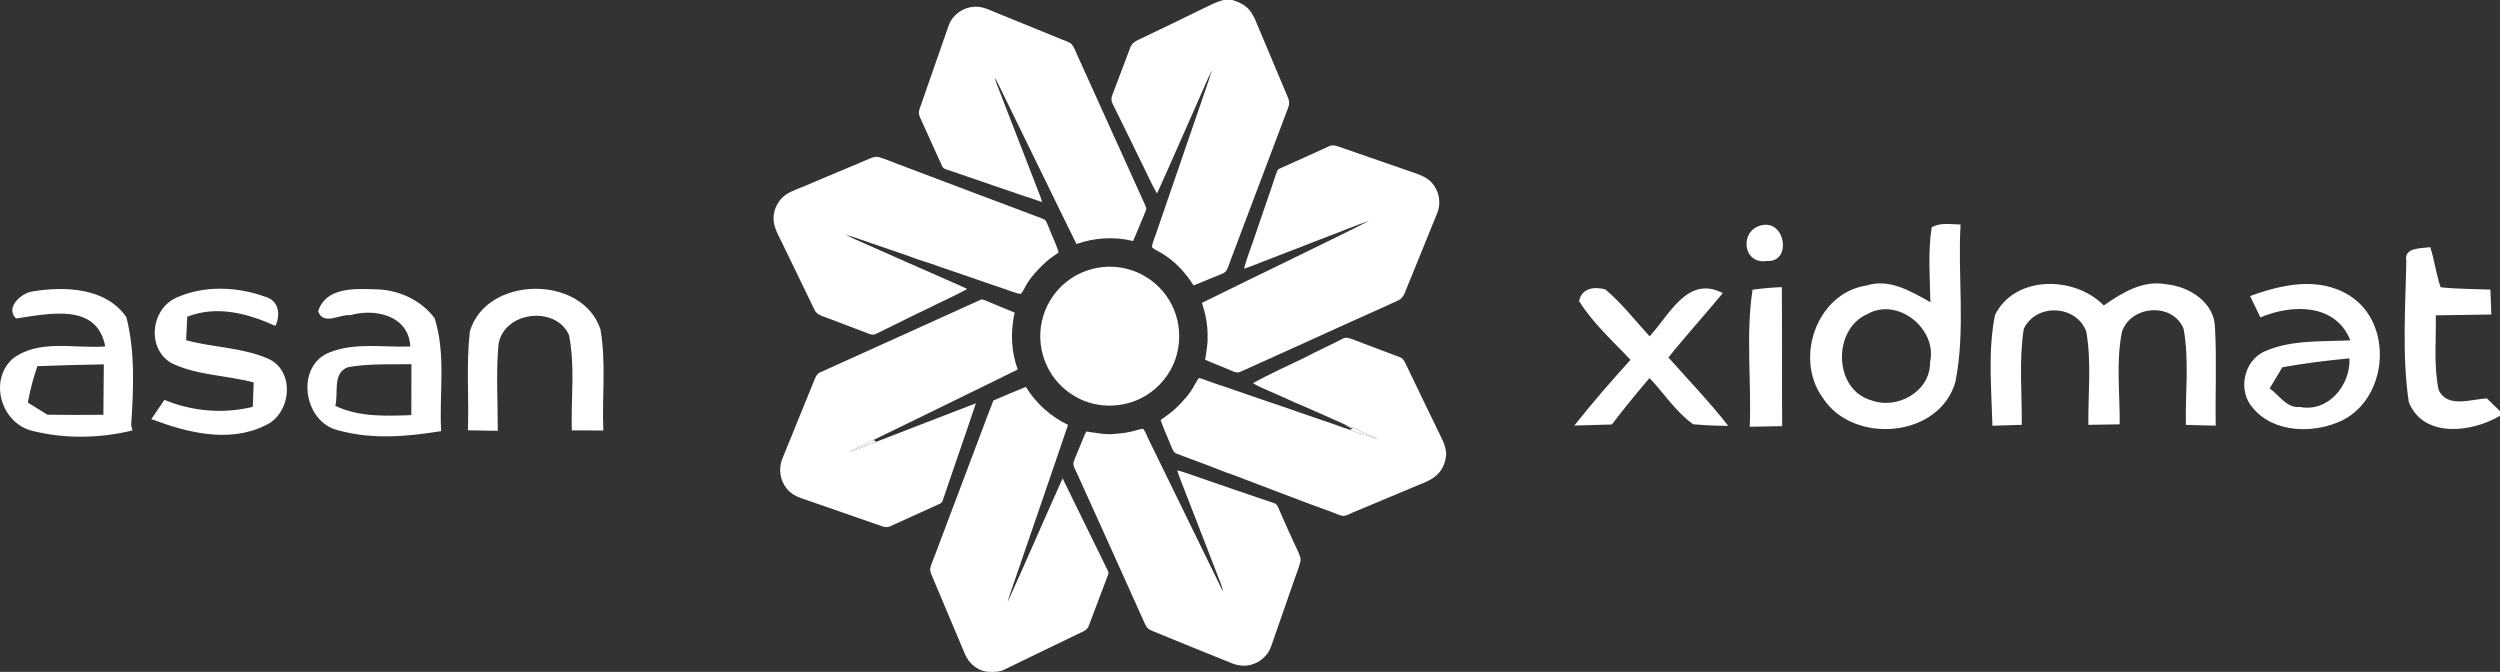
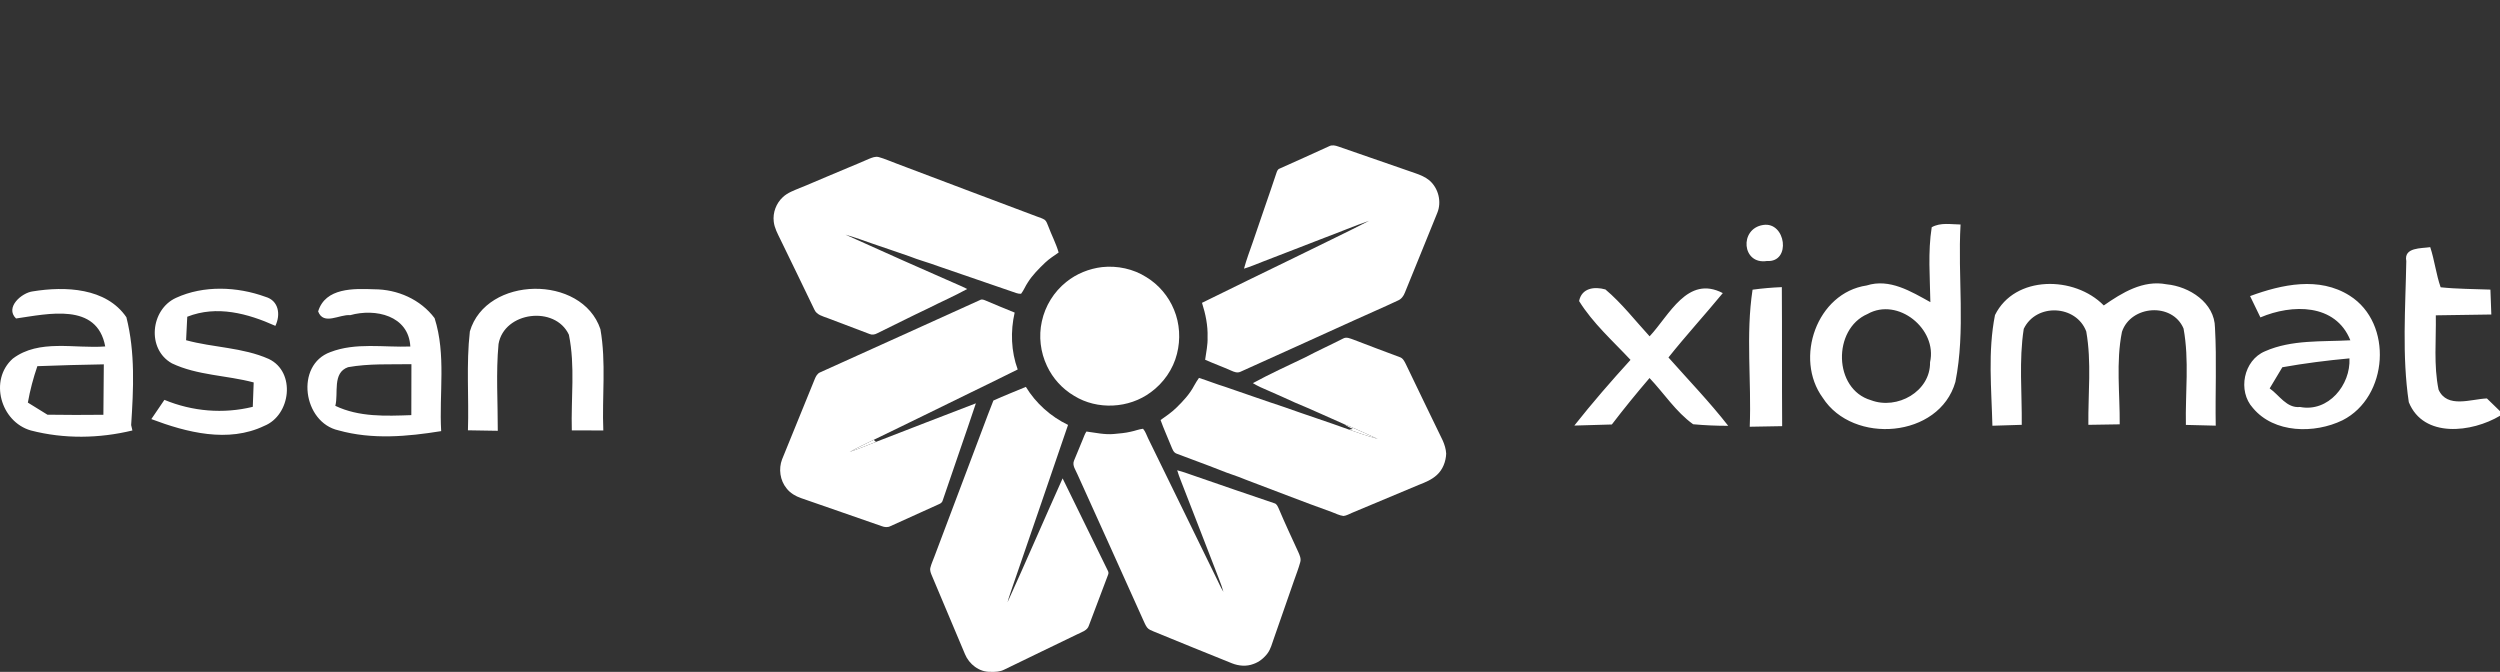
<svg xmlns="http://www.w3.org/2000/svg" width="160px" height="43px" viewBox="0 0 160 43" version="1.1">
  <rect x="0" y="0" width="160" height="43" fill="#333333" stroke="none" />
  <title>LOGO</title>
  <desc>Created with Sketch.</desc>
  <defs />
  <g id="Symbols" stroke="none" stroke-width="1" fill="none" fill-rule="evenodd">
    <g id="Hero" transform="translate(-193, -14)" fill="#FFFFFF">
      <g id="LOGO">
        <g transform="translate(193, 14)">
          <path d="M112.836,14.399 C114.298,14.161 114.656,16.81 113.082,16.704 C111.481,16.953 111.3,14.638 112.836,14.399 Z M123.63,14.543 C124.2,14.224 124.857,14.362 125.476,14.368 C125.284,17.718 125.806,21.137 125.145,24.444 C124.115,28.043 118.593,28.473 116.656,25.458 C114.816,22.942 116.272,18.742 119.468,18.27 C120.935,17.802 122.312,18.657 123.544,19.337 C123.518,17.744 123.379,16.13 123.63,14.543 Z M119.521,20.096 C117.275,21.062 117.334,24.911 119.74,25.612 C121.415,26.249 123.555,25.055 123.523,23.186 C124.008,21.052 121.458,18.997 119.521,20.096 Z M154.003,16.709 C153.827,15.812 154.98,15.907 155.534,15.817 C155.812,16.656 155.908,17.548 156.201,18.386 C157.258,18.498 158.325,18.493 159.386,18.535 C159.397,18.933 159.429,19.73 159.445,20.128 C158.255,20.149 157.071,20.165 155.892,20.181 C155.919,21.763 155.748,23.377 156.068,24.938 C156.617,26.159 158.143,25.538 159.162,25.5 C159.37,25.702 159.792,26.111 160,26.313 L160,26.61 C158.213,27.677 155.102,28.07 154.163,25.739 C153.72,22.761 153.95,19.708 154.003,16.709 Z M101.062,19.268 C101.227,18.434 102.038,18.323 102.747,18.525 C103.798,19.411 104.647,20.515 105.575,21.524 C106.834,20.181 107.997,17.58 110.259,18.758 C109.118,20.144 107.901,21.471 106.781,22.878 C108.067,24.327 109.411,25.723 110.606,27.252 C109.854,27.252 109.107,27.221 108.36,27.152 C107.256,26.361 106.498,25.171 105.57,24.194 C104.737,25.166 103.932,26.153 103.158,27.167 C102.358,27.194 101.558,27.215 100.757,27.236 C101.899,25.792 103.11,24.396 104.353,23.032 C103.217,21.816 101.947,20.691 101.062,19.268 Z M127.679,20.165 C128.944,17.595 132.78,17.643 134.642,19.549 C135.81,18.737 137.154,17.903 138.659,18.195 C140.121,18.333 141.743,19.374 141.759,20.977 C141.876,23.064 141.769,25.155 141.807,27.242 C141.167,27.226 140.532,27.21 139.897,27.194 C139.854,25.139 140.121,23.058 139.747,21.025 C139.027,19.331 136.37,19.539 135.805,21.237 C135.415,23.18 135.677,25.187 135.661,27.157 C134.988,27.167 134.321,27.178 133.655,27.189 C133.633,25.203 133.868,23.186 133.521,21.216 C132.886,19.512 130.32,19.379 129.52,21.046 C129.205,23.074 129.413,25.145 129.392,27.189 C128.762,27.21 128.138,27.226 127.514,27.247 C127.455,24.89 127.215,22.496 127.679,20.165 Z M144.005,18.949 C146.038,18.201 148.423,17.68 150.381,18.923 C153.182,20.696 152.851,25.416 149.922,26.897 C148.129,27.767 145.541,27.741 144.186,26.111 C143.194,25.023 143.583,23.053 144.965,22.48 C146.673,21.726 148.599,21.88 150.423,21.779 C149.474,19.411 146.689,19.454 144.666,20.314 C144.442,19.857 144.224,19.4 144.005,18.949 Z M146.07,23.504 C145.867,23.839 145.461,24.518 145.259,24.858 C145.872,25.283 146.342,26.138 147.201,26.047 C149.015,26.398 150.45,24.635 150.365,22.936 C148.924,23.069 147.494,23.249 146.07,23.504 Z M1.026,20.383 C0.3,19.677 1.388,18.732 2.103,18.647 C4.163,18.312 6.793,18.408 8.089,20.303 C7.908,22.602 7.668,24.964 8.394,27.205 L8.474,27.55 C6.307,27.481 4.141,27.576 1.975,27.55 C0.039,26.998 -0.714,24.317 0.818,22.952 C2.503,21.678 4.787,22.326 6.734,22.172 C6.211,19.337 3.074,20.091 1.026,20.383 Z M2.391,23.435 C2.13,24.194 1.922,24.975 1.783,25.766 C2.098,25.962 2.722,26.35 3.037,26.541 C4.232,26.562 5.422,26.557 6.617,26.546 C6.628,25.469 6.633,24.391 6.644,23.318 C5.224,23.34 3.811,23.382 2.391,23.435 Z M11.269,19.061 C13.035,18.248 15.185,18.339 16.989,18.997 C17.853,19.241 17.965,20.149 17.624,20.855 C15.852,20.059 13.878,19.523 11.984,20.271 C11.958,20.77 11.931,21.275 11.91,21.774 C13.654,22.251 15.532,22.23 17.202,22.973 C18.952,23.807 18.611,26.578 16.909,27.258 C14.609,28.362 11.947,27.677 9.685,26.822 C9.962,26.414 10.245,26 10.522,25.591 C12.32,26.334 14.289,26.499 16.178,26.037 C16.199,25.516 16.215,24.996 16.236,24.476 C14.508,24.014 12.63,24.03 11.003,23.255 C9.375,22.347 9.631,19.804 11.269,19.061 Z M20.361,19.931 C20.825,18.402 22.649,18.466 23.946,18.514 C25.44,18.514 26.912,19.162 27.814,20.361 C27.905,22.703 27.862,25.049 27.851,27.396 C25.792,27.454 23.732,27.566 21.668,27.544 C19.384,27.04 18.872,23.356 21.145,22.533 C22.767,21.906 24.565,22.241 26.261,22.177 C26.155,20.192 24.026,19.719 22.415,20.17 C21.737,20.101 20.707,20.85 20.361,19.931 Z M21.46,25.973 C22.98,26.7 24.682,26.626 26.325,26.568 C26.325,25.485 26.325,24.396 26.331,23.308 C24.981,23.329 23.615,23.26 22.276,23.499 C21.252,23.86 21.673,25.171 21.46,25.973 Z M30.071,21.211 C31.116,17.643 37.247,17.553 38.426,21.067 C38.804,23.202 38.522,25.394 38.612,27.55 C38.106,27.55 37.097,27.544 36.596,27.544 C36.537,25.506 36.82,23.43 36.409,21.423 C35.529,19.533 32.263,19.942 31.906,22.018 C31.735,23.86 31.863,25.718 31.858,27.571 C31.218,27.56 30.583,27.55 29.948,27.539 C30.017,25.431 29.831,23.308 30.071,21.211 Z M112.164,18.54 C112.783,18.455 113.407,18.402 114.037,18.376 C114.058,21.344 114.037,24.306 114.058,27.274 C113.365,27.29 112.676,27.3 111.983,27.311 C112.1,24.396 111.721,21.428 112.164,18.54 Z M8.089,20.303 C8.66,22.554 8.543,24.906 8.394,27.205 C7.668,24.964 7.908,22.602 8.089,20.303 Z M27.814,20.361 C28.561,22.703 28.097,25.187 28.235,27.592 C26.064,27.943 23.818,28.144 21.668,27.544 C23.732,27.566 25.792,27.454 27.851,27.396 C27.862,25.049 27.905,22.703 27.814,20.361 Z M1.975,27.55 C4.141,27.576 6.307,27.481 8.474,27.55 C6.345,28.065 4.104,28.102 1.975,27.55 Z" id="Combined-Shape" />
          <path d="M54.38,28.924 C54.882,28.645 55.401,28.4 55.917,28.15 C55.965,28.193 56.013,28.238 56.061,28.282 C55.503,28.502 54.947,28.728 54.38,28.924 L54.38,28.924 Z" id="Shape" />
          <path d="M72.372,27.628 C72.636,27.577 72.886,27.47 73.154,27.44 C73.311,27.615 73.377,27.848 73.479,28.055 C74.954,31.071 76.432,34.085 77.901,37.104 C78.028,37.363 78.142,37.63 78.298,37.874 C78.15,37.341 77.918,36.837 77.73,36.317 C77.093,34.681 76.466,33.041 75.825,31.407 C75.667,30.969 75.47,30.546 75.341,30.098 C75.754,30.202 76.151,30.36 76.556,30.494 C78.22,31.069 79.883,31.645 81.552,32.206 C81.712,32.244 81.771,32.408 81.835,32.541 C82.233,33.482 82.666,34.409 83.093,35.337 C83.18,35.536 83.282,35.754 83.217,35.976 C83.109,36.373 82.958,36.758 82.822,37.146 C82.383,38.39 81.961,39.639 81.521,40.882 C81.408,41.196 81.328,41.531 81.129,41.805 C80.898,42.115 80.586,42.37 80.218,42.495 C79.779,42.665 79.28,42.624 78.848,42.452 C77.166,41.783 75.495,41.09 73.819,40.408 C73.672,40.345 73.511,40.288 73.412,40.156 C73.306,40.013 73.242,39.844 73.167,39.685 C71.778,36.57 70.357,33.47 68.958,30.359 C68.846,30.083 68.609,29.794 68.736,29.483 C68.916,29.037 69.109,28.596 69.287,28.15 C69.365,27.971 69.42,27.779 69.532,27.618 C70.112,27.693 70.694,27.829 71.282,27.776 C71.647,27.74 72.015,27.716 72.372,27.628 L72.372,27.628 Z" id="Shape" />
          <path d="M86.028,27.147 C86.759,27.425 87.459,27.777 88.174,28.09 C87.558,27.918 86.949,27.716 86.347,27.498 C86.423,27.483 86.499,27.468 86.575,27.454 C86.385,27.365 86.198,27.269 86.028,27.147 L86.028,27.147 Z" id="Shape" />
          <path d="M63.577,25.635 C64.26,25.323 64.963,25.053 65.655,24.76 C66.296,25.812 67.246,26.661 68.355,27.194 C67.178,30.667 65.973,34.131 64.785,37.6 C64.687,37.915 64.562,38.222 64.483,38.543 C65.68,35.912 66.82,33.253 68.007,30.616 C68.978,32.588 69.938,34.565 70.907,36.537 C70.951,36.615 70.952,36.705 70.916,36.787 C70.509,37.868 70.099,38.948 69.691,40.029 C69.596,40.352 69.24,40.445 68.973,40.581 C67.406,41.331 65.847,42.096 64.284,42.85 C64.008,42.996 63.691,43.008 63.386,42.997 C62.674,43.018 62.023,42.511 61.759,41.867 C61.049,40.201 60.359,38.527 59.649,36.861 C59.58,36.696 59.498,36.519 59.543,36.337 C59.604,36.085 59.719,35.851 59.806,35.608 C60.608,33.47 61.42,31.336 62.224,29.198 C62.68,28.012 63.109,26.815 63.577,25.635 L63.577,25.635 Z" id="Shape" />
          <path d="M85.95,21.671 C86.174,21.539 86.42,21.668 86.64,21.743 C87.62,22.112 88.595,22.497 89.58,22.855 C89.791,22.919 89.887,23.131 89.978,23.313 C90.754,24.941 91.547,26.562 92.332,28.186 C92.451,28.453 92.54,28.739 92.556,29.033 C92.535,29.537 92.343,30.049 91.965,30.394 C91.636,30.7 91.213,30.873 90.799,31.033 C89.377,31.627 87.957,32.224 86.535,32.819 C86.355,32.893 86.181,33 85.985,33.023 C85.72,32.991 85.482,32.861 85.235,32.771 C83.385,32.11 81.559,31.386 79.72,30.697 C79.191,30.469 78.635,30.315 78.104,30.093 C77.177,29.725 76.236,29.392 75.306,29.035 C75.097,28.964 75.035,28.736 74.955,28.557 C74.734,27.996 74.477,27.45 74.277,26.882 C74.627,26.634 74.985,26.392 75.292,26.09 C75.723,25.668 76.143,25.219 76.425,24.681 C76.515,24.508 76.625,24.348 76.734,24.187 C77.29,24.36 77.83,24.581 78.387,24.75 C79.664,25.185 80.934,25.64 82.216,26.062 C83.589,26.554 84.977,27.001 86.347,27.498 C86.949,27.716 87.558,27.918 88.174,28.09 C87.459,27.777 86.759,27.425 86.028,27.147 C84.976,26.687 83.935,26.2 82.874,25.763 C82.31,25.499 81.739,25.252 81.17,25.001 C80.833,24.857 80.495,24.714 80.184,24.521 C81.274,23.926 82.406,23.413 83.526,22.875 C84.323,22.453 85.147,22.081 85.95,21.671 L85.95,21.671 Z" id="Shape" />
          <path d="M62.724,19.201 C62.84,19.13 62.968,19.189 63.081,19.235 C63.696,19.503 64.319,19.75 64.938,20.005 C64.663,21.205 64.708,22.485 65.133,23.646 C63.148,24.636 61.146,25.59 59.158,26.574 C58.076,27.094 57.002,27.634 55.917,28.15 C55.401,28.4 54.882,28.645 54.38,28.924 C54.947,28.728 55.503,28.502 56.061,28.282 C58.193,27.458 60.321,26.626 62.456,25.812 C61.768,27.883 61.036,29.94 60.34,32.008 C60.314,32.135 60.217,32.22 60.1,32.264 C59.062,32.734 58.022,33.199 56.987,33.674 C56.812,33.765 56.61,33.743 56.432,33.674 C54.714,33.07 52.99,32.482 51.271,31.88 C50.914,31.757 50.573,31.559 50.34,31.256 C49.921,30.746 49.818,30.009 50.054,29.396 C50.752,27.682 51.453,25.969 52.147,24.253 C52.217,24.083 52.31,23.902 52.491,23.83 C55.901,22.286 59.316,20.75 62.724,19.201 L62.724,19.201 Z" id="Shape" />
          <path d="M70.533,17.094 C71.512,16.99 72.529,17.206 73.363,17.735 C74.159,18.218 74.787,18.963 75.138,19.823 C75.507,20.71 75.563,21.715 75.327,22.643 C75.081,23.629 74.467,24.511 73.648,25.106 C72.252,26.146 70.228,26.252 68.744,25.333 C67.991,24.891 67.378,24.216 67.008,23.425 C66.588,22.543 66.465,21.52 66.679,20.565 C66.891,19.58 67.452,18.672 68.242,18.045 C68.894,17.517 69.702,17.193 70.533,17.094 L70.533,17.094 Z" id="Shape" />
-           <path d="M55.615,10.167 C55.815,10.088 56.032,9.992 56.25,10.056 C56.626,10.158 56.98,10.325 57.346,10.456 C60.351,11.589 63.353,12.732 66.362,13.857 C66.533,13.922 66.715,13.97 66.869,14.073 C66.985,14.173 67.024,14.331 67.085,14.467 C67.295,15.036 67.585,15.575 67.753,16.16 C67.459,16.366 67.154,16.56 66.892,16.807 C66.488,17.196 66.083,17.594 65.783,18.072 C65.622,18.306 65.523,18.578 65.349,18.802 C65.147,18.814 64.959,18.723 64.771,18.662 C63.195,18.114 61.617,17.574 60.039,17.035 C59.43,16.806 58.799,16.643 58.195,16.401 C57.425,16.139 56.658,15.867 55.887,15.61 C55.297,15.404 54.71,15.188 54.109,15.017 C54.503,15.219 54.906,15.402 55.313,15.575 C57.063,16.349 58.81,17.127 60.564,17.893 C61.007,18.1 61.467,18.271 61.901,18.496 C61.071,18.952 60.2,19.329 59.356,19.758 C58.273,20.268 57.207,20.814 56.13,21.337 C55.979,21.417 55.802,21.446 55.642,21.372 C54.753,21.028 53.859,20.694 52.967,20.357 C52.656,20.239 52.271,20.155 52.122,19.819 C51.403,18.315 50.669,16.817 49.942,15.317 C49.768,14.956 49.565,14.593 49.52,14.188 C49.448,13.608 49.677,13.005 50.107,12.612 C50.41,12.329 50.81,12.191 51.185,12.033 C51.762,11.808 52.324,11.548 52.897,11.315 C53.799,10.924 54.715,10.564 55.615,10.167 L55.615,10.167 Z" id="Shape" />
+           <path d="M55.615,10.167 C55.815,10.088 56.032,9.992 56.25,10.056 C56.626,10.158 56.98,10.325 57.346,10.456 C60.351,11.589 63.353,12.732 66.362,13.857 C66.533,13.922 66.715,13.97 66.869,14.073 C66.985,14.173 67.024,14.331 67.085,14.467 C67.295,15.036 67.585,15.575 67.753,16.16 C67.459,16.366 67.154,16.56 66.892,16.807 C66.488,17.196 66.083,17.594 65.783,18.072 C65.622,18.306 65.523,18.578 65.349,18.802 C65.147,18.814 64.959,18.723 64.771,18.662 C63.195,18.114 61.617,17.574 60.039,17.035 C59.43,16.806 58.799,16.643 58.195,16.401 C57.425,16.139 56.658,15.867 55.887,15.61 C55.297,15.404 54.71,15.188 54.109,15.017 C57.063,16.349 58.81,17.127 60.564,17.893 C61.007,18.1 61.467,18.271 61.901,18.496 C61.071,18.952 60.2,19.329 59.356,19.758 C58.273,20.268 57.207,20.814 56.13,21.337 C55.979,21.417 55.802,21.446 55.642,21.372 C54.753,21.028 53.859,20.694 52.967,20.357 C52.656,20.239 52.271,20.155 52.122,19.819 C51.403,18.315 50.669,16.817 49.942,15.317 C49.768,14.956 49.565,14.593 49.52,14.188 C49.448,13.608 49.677,13.005 50.107,12.612 C50.41,12.329 50.81,12.191 51.185,12.033 C51.762,11.808 52.324,11.548 52.897,11.315 C53.799,10.924 54.715,10.564 55.615,10.167 L55.615,10.167 Z" id="Shape" />
          <path d="M85.065,9.359 C85.248,9.263 85.458,9.308 85.643,9.374 C87.283,9.945 88.926,10.512 90.567,11.081 C90.891,11.192 91.215,11.325 91.481,11.545 C92.061,12.045 92.279,12.917 91.985,13.628 C91.306,15.334 90.593,17.027 89.911,18.732 C89.828,18.946 89.683,19.146 89.464,19.235 C88.535,19.675 87.588,20.077 86.654,20.505 C84.236,21.613 81.806,22.695 79.385,23.795 C79.192,23.885 78.984,23.805 78.805,23.723 C78.252,23.477 77.682,23.271 77.129,23.024 C77.192,22.545 77.304,22.069 77.284,21.582 C77.31,20.832 77.154,20.092 76.928,19.381 C78.889,18.414 80.854,17.456 82.821,16.502 C84.421,15.707 86.039,14.948 87.627,14.13 C86.668,14.458 85.735,14.858 84.786,15.21 C83.463,15.731 82.132,16.23 80.809,16.749 C80.413,16.902 80.023,17.072 79.616,17.194 C79.773,16.61 79.989,16.045 80.187,15.474 C80.678,14.002 81.204,12.543 81.691,11.07 C81.729,10.959 81.772,10.83 81.896,10.79 C82.953,10.314 84.013,9.845 85.065,9.359 L85.065,9.359 Z" id="Shape" />
-           <path d="M60.714,1.633 C60.981,0.885 61.771,0.378 62.562,0.434 C62.952,0.452 63.308,0.628 63.664,0.773 C65.089,1.353 66.514,1.932 67.938,2.516 C68.162,2.616 68.42,2.669 68.602,2.844 C68.764,3.05 68.838,3.308 68.952,3.541 C70.358,6.646 71.759,9.753 73.167,12.858 C73.235,13.021 73.332,13.176 73.363,13.352 C73.341,13.477 73.284,13.593 73.237,13.71 C72.991,14.279 72.774,14.861 72.515,15.425 C71.324,15.131 70.05,15.204 68.896,15.618 C68.225,14.282 67.583,12.931 66.922,11.591 C65.92,9.537 64.914,7.486 63.914,5.432 C63.834,5.27 63.752,5.108 63.655,4.956 C63.705,5.159 63.781,5.355 63.857,5.549 C64.771,7.893 65.672,10.242 66.585,12.585 C66.628,12.7 66.665,12.816 66.701,12.933 C64.659,12.26 62.632,11.536 60.593,10.851 C60.461,10.814 60.329,10.749 60.285,10.609 C59.822,9.582 59.358,8.555 58.89,7.53 C58.799,7.352 58.782,7.143 58.858,6.957 C59.482,5.184 60.09,3.406 60.714,1.633 L60.714,1.633 Z" id="Shape" />
-           <path d="M78.325,0 L78.87,0 C79.18,0.095 79.49,0.221 79.745,0.427 C80.028,0.655 80.212,0.979 80.352,1.309 C81.042,2.956 81.733,4.603 82.43,6.247 C82.516,6.44 82.535,6.662 82.454,6.86 C81.228,10.106 80.003,13.353 78.778,16.599 C78.691,16.827 78.626,17.064 78.513,17.28 C78.414,17.468 78.193,17.526 78.014,17.608 C77.466,17.814 76.935,18.061 76.387,18.267 C75.87,17.439 75.185,16.708 74.345,16.203 C74.138,16.076 73.905,15.988 73.724,15.822 C73.761,15.477 73.927,15.163 74.028,14.834 C74.888,12.328 75.75,9.823 76.611,7.318 C76.93,6.367 77.278,5.425 77.574,4.467 C77.23,5.167 76.933,5.889 76.615,6.602 C75.757,8.528 74.921,10.466 74.049,12.386 C73.737,11.86 73.497,11.295 73.222,10.749 C72.548,9.382 71.889,8.007 71.209,6.643 C71.112,6.471 71.109,6.266 71.187,6.087 C71.575,5.074 71.956,4.057 72.338,3.041 C72.421,2.789 72.652,2.64 72.882,2.535 C74.263,1.883 75.636,1.212 77.008,0.541 C77.437,0.338 77.859,0.108 78.325,0 L78.325,0 Z" id="Shape" />
        </g>
      </g>
    </g>
  </g>
</svg>